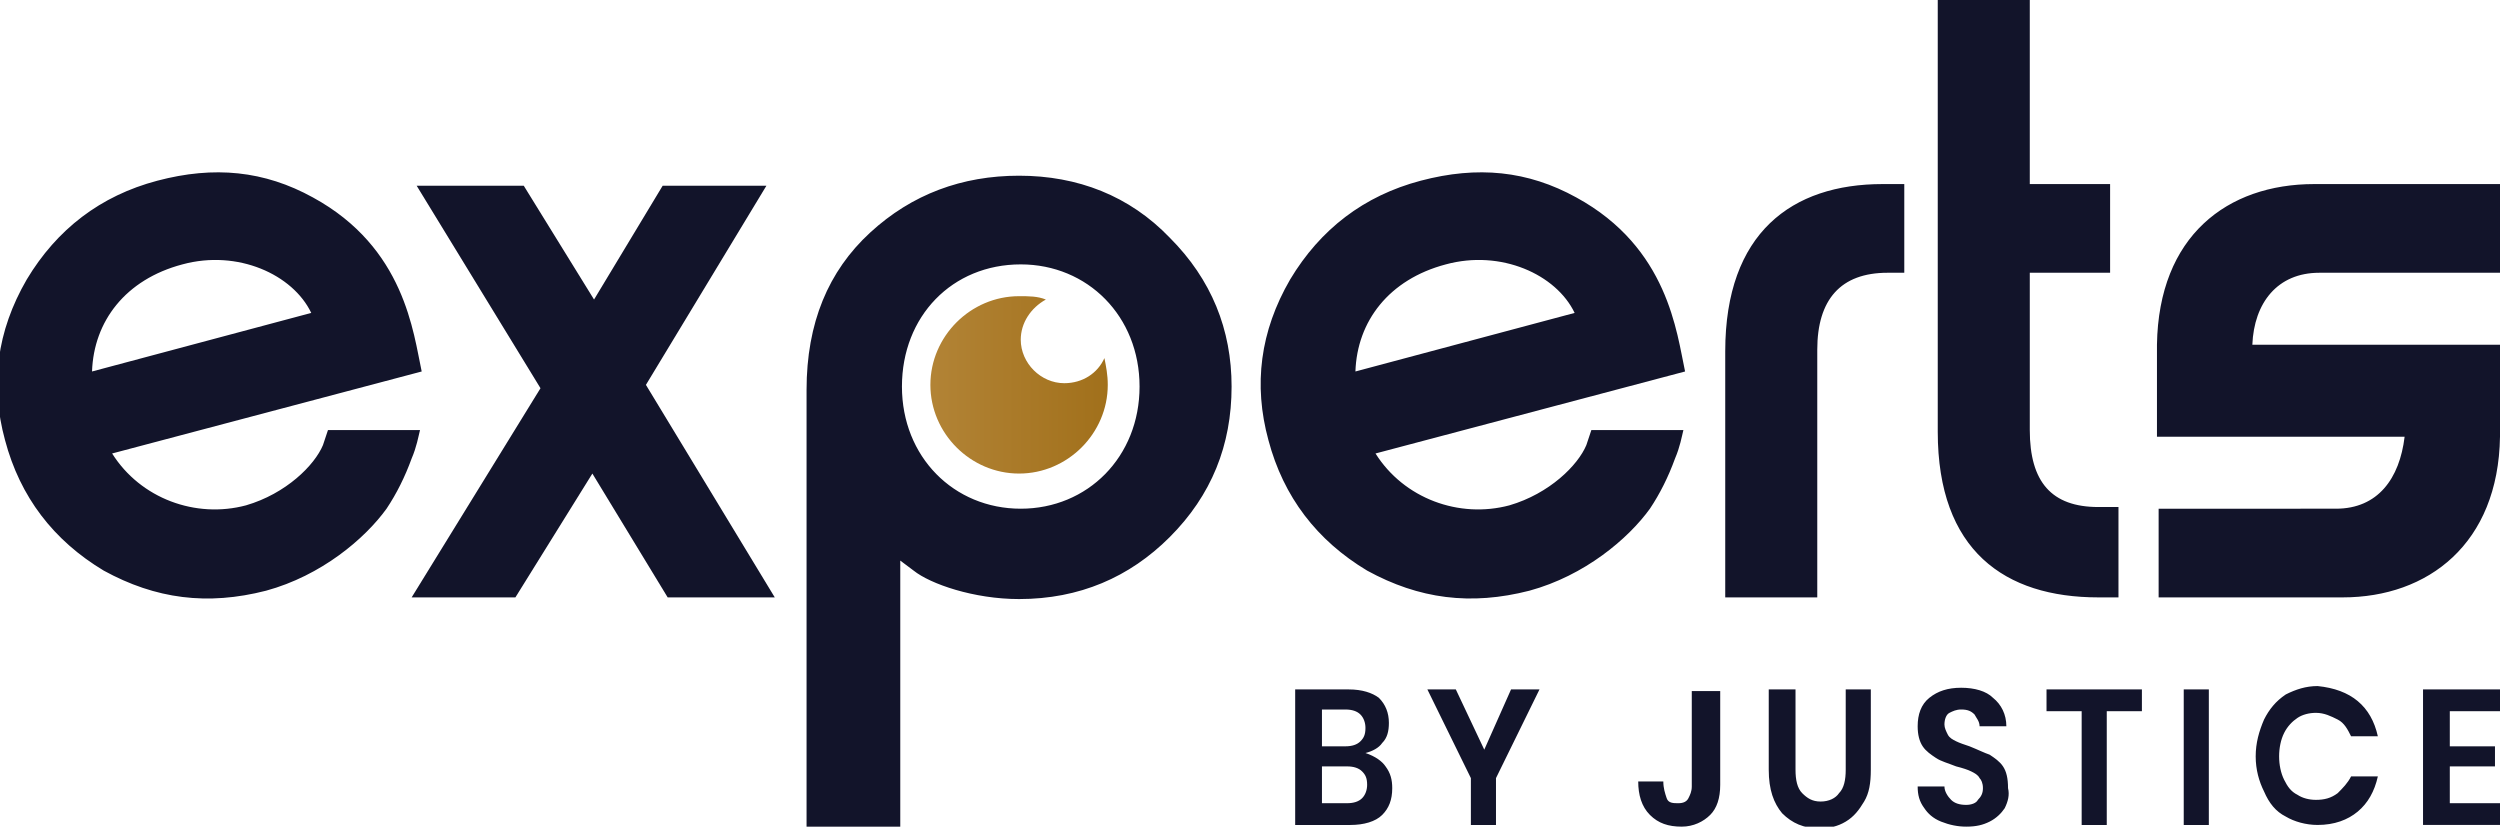
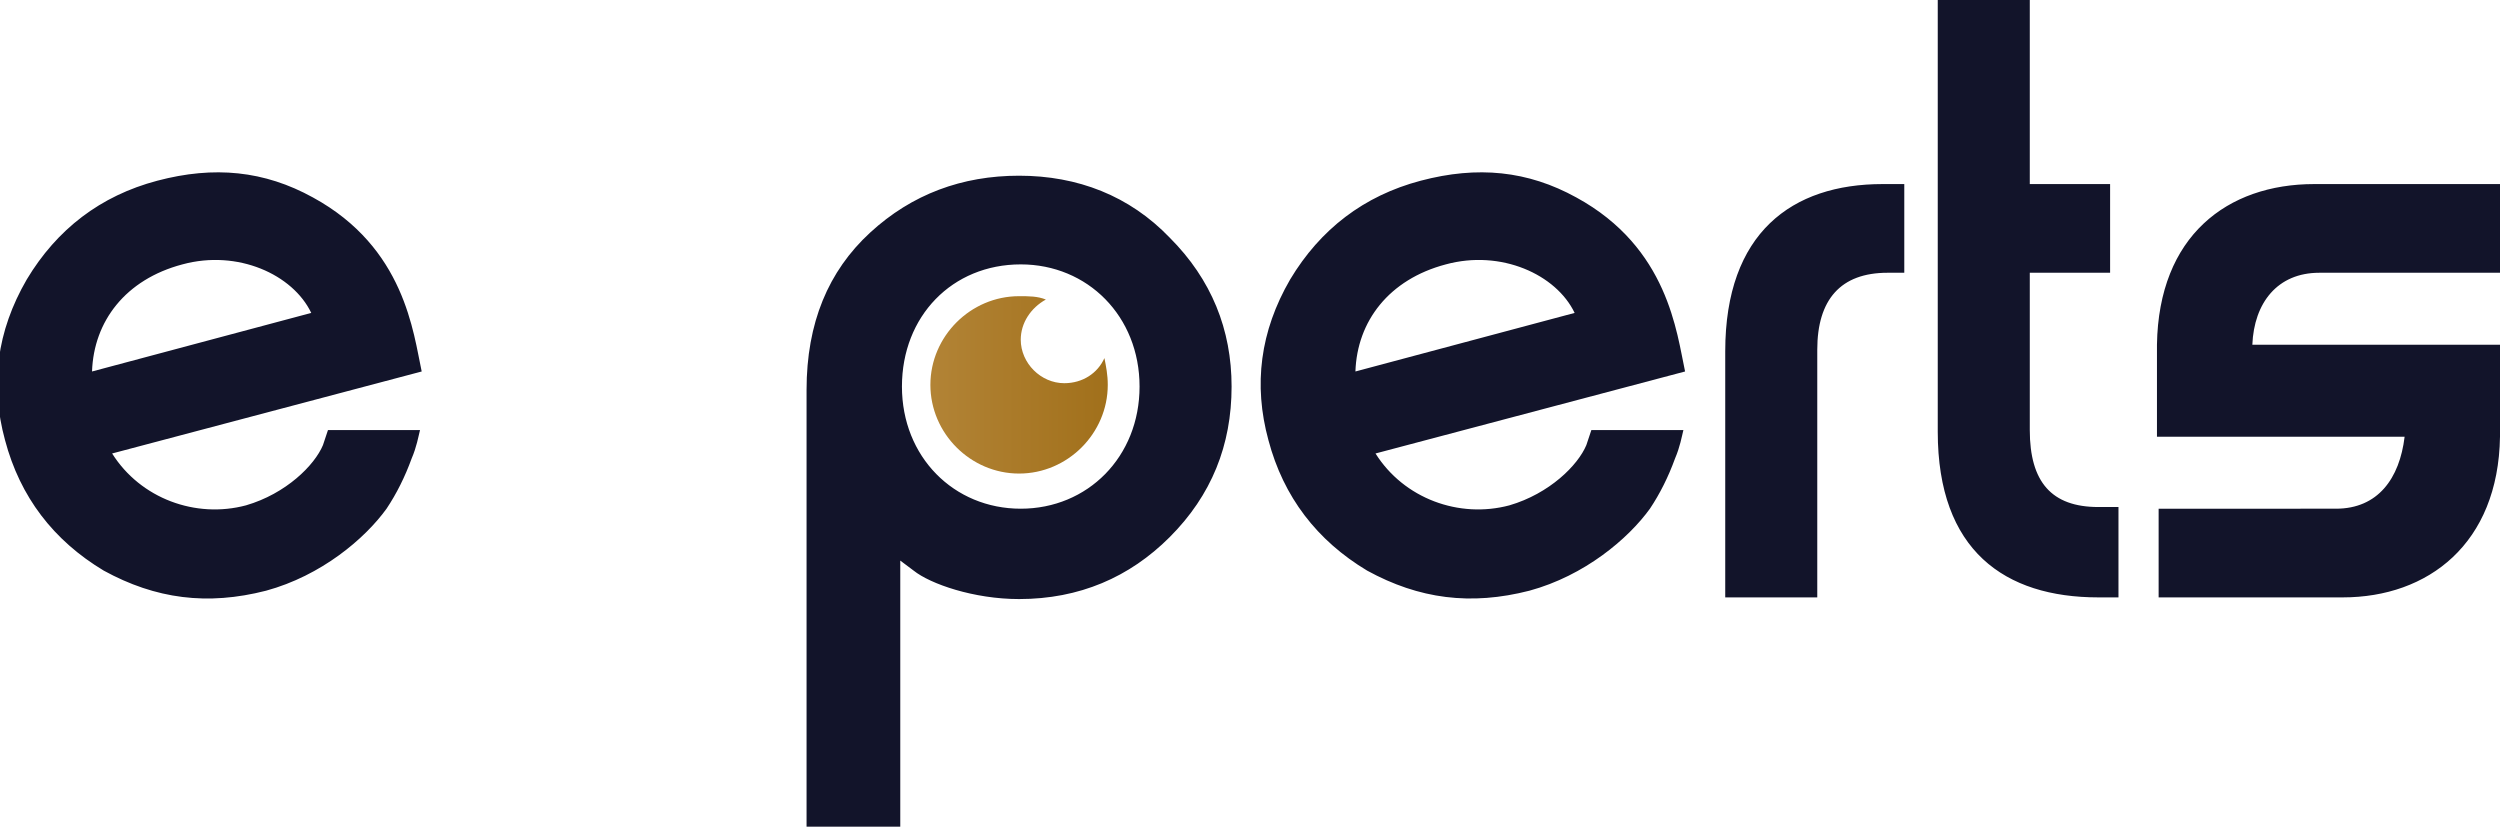
<svg xmlns="http://www.w3.org/2000/svg" id="Layer_1" x="0" y="0" viewBox="0 0 149.4 49.4" xml:space="preserve">
  <style>    .st1{fill:#12142a}  </style>
  <linearGradient id="SVGID_1_" gradientUnits="userSpaceOnUse" x1="-1344.12" y1="1889.833" x2="-1333.544" y2="1889.833" gradientTransform="matrix(1 0 0 -1 1399.763 1912.819)">
    <stop offset="0" stop-color="#b28335" />
    <stop offset=".014" stop-color="#b28335" />
    <stop offset="1" stop-color="#a1701b" />
  </linearGradient>
  <path d="M62.5 17.9c-.5-.2-1-.2-1.6-.2-2.9 0-5.3 2.4-5.3 5.3s2.4 5.3 5.3 5.3 5.3-2.4 5.3-5.3c0-.6-.1-1.1-.2-1.6-.4.9-1.3 1.5-2.4 1.5-1.4 0-2.6-1.2-2.6-2.6 0-1 .6-1.9 1.5-2.4z" fill="url(#SVGID_1_)" />
  <path class="st1" d="M61 15.8c-4.1 0-7.1 3.1-7.1 7.3 0 4.2 3.1 7.3 7.1 7.3 4 0 7.1-3.1 7.1-7.3 0-4.2-3.1-7.3-7.1-7.3zm-7.2 17.7v15.9h-5.6V23.3c0-4 1.3-7.1 3.8-9.4 2.5-2.3 5.5-3.4 8.9-3.4 3.5 0 6.6 1.2 9 3.7 2.5 2.5 3.7 5.5 3.7 8.9 0 3.5-1.2 6.5-3.7 9-2.4 2.4-5.4 3.7-9 3.7-2.7 0-5.3-.9-6.3-1.7l-.8-.6zM108.6 35.7h-5.5V21c0-7.1 4-10 9.4-10h1.3v5.3h-1c-2.8 0-4.2 1.6-4.2 4.6v14.8zM126.6 30.4v5.3h-1.2c-5.6 0-9.6-2.8-9.6-9.9V0h5.5v11h4.8v5.3h-4.8v9.4c0 3.1 1.3 4.6 4.1 4.6h1.2zM138.6 16.3h10.8V11h-11.1c-5.2 0-9.3 3.1-9.4 9.6v5.5h14.8c-.3 2.5-1.6 4.3-4.1 4.3H129v5.3h11c5.1 0 9.3-3.2 9.4-9.6v-5.5h-14.8c.1-2.5 1.5-4.3 4-4.3zM5.5 22.2c.1-3 2-5.5 5.4-6.4 3.3-.9 6.6.6 7.7 2.9L5.5 22.2zm14.1 3.5-.3.9c-.5 1.2-2.2 2.9-4.6 3.6-3 .8-6.3-.4-8-3.1l18.5-4.9c-.5-2.3-1-7.4-6.5-10.4-2.9-1.6-5.9-1.9-9.3-1-3.4.9-6 2.9-7.8 5.9C-.2 19.8-.6 23 .3 26.3c.9 3.4 2.9 6 5.9 7.8 3.1 1.7 6.2 2.1 9.7 1.2 3.3-.9 5.9-3.1 7.2-4.9.6-.9 1.1-1.9 1.5-3 .3-.7.4-1.3.5-1.7h-5.5zM81 22.2c.1-3 2-5.5 5.4-6.4 3.3-.9 6.6.6 7.7 2.9L81 22.2zm14.1 3.5-.3.9c-.5 1.2-2.2 2.9-4.6 3.6-3 .8-6.3-.4-8-3.1l18.5-4.9c-.5-2.3-1-7.4-6.5-10.4-2.9-1.6-5.9-1.9-9.3-1-3.4.9-6 2.9-7.8 5.9-1.8 3.1-2.2 6.3-1.3 9.6.9 3.4 2.9 6 5.9 7.8 3.1 1.7 6.2 2.1 9.7 1.2 3.3-.9 5.9-3.1 7.2-4.9.6-.9 1.1-1.9 1.5-3 .3-.7.4-1.3.5-1.7h-5.5z" />
-   <path class="st1" d="m24.6 35.7 7.7-12.5-7.4-12.1h6.4l4.2 6.8 4.1-6.8h6.2L38.6 23l7.7 12.7h-6.4l-4.5-7.4-4.6 7.4zM81.4 47.7c.2-.2.3-.5.3-.8 0-.4-.1-.6-.3-.8-.2-.2-.5-.3-.9-.3H79V48h1.5c.4 0 .7-.1.9-.3zM79 44.6h1.4c.4 0 .7-.1.9-.3.2-.2.3-.4.3-.8 0-.3-.1-.6-.3-.8-.2-.2-.5-.3-.9-.3H79v2.2zm3.8 1.2c.3.4.4.8.4 1.3 0 .7-.2 1.2-.6 1.6-.4.4-1.1.6-1.9.6h-3.3v-8.1h3.2c.8 0 1.4.2 1.8.5.4.4.6.9.6 1.5 0 .5-.1.9-.4 1.2-.2.3-.6.5-1 .6.6.2 1 .5 1.2.8zM92 41.2l-2.6 5.3v2.8h-1.5v-2.8l-2.6-5.3H87l1.7 3.6 1.6-3.6zM102.8 41.2v5.7c0 .8-.2 1.4-.6 1.8-.4.4-1 .7-1.7.7-.8 0-1.4-.2-1.9-.7-.5-.5-.7-1.2-.7-2h1.5c0 .4.1.7.2 1s.4.3.7.3c.3 0 .5-.1.6-.3.1-.2.2-.4.2-.7v-5.7h1.7zM107.3 41.2V46c0 .6.1 1.1.4 1.4.3.3.6.5 1.1.5.5 0 .9-.2 1.1-.5.3-.3.4-.8.4-1.4v-4.8h1.5V46c0 .8-.1 1.4-.4 1.9-.3.5-.6.9-1.1 1.2-.5.3-1 .4-1.6.4-.9 0-1.6-.3-2.2-.9-.5-.6-.8-1.4-.8-2.6v-4.8h1.6zM119.8 48.3c-.2.3-.5.6-.9.8-.4.2-.8.3-1.4.3-.5 0-1-.1-1.5-.3s-.8-.5-1-.8c-.3-.4-.4-.8-.4-1.3h1.6c0 .3.2.6.4.8s.5.3.9.3c.3 0 .6-.1.7-.3.2-.2.3-.4.3-.7 0-.3-.1-.5-.2-.6-.1-.2-.3-.3-.5-.4-.2-.1-.5-.2-.9-.3-.5-.2-.9-.3-1.2-.5-.3-.2-.6-.4-.8-.7-.2-.3-.3-.7-.3-1.2 0-.7.2-1.3.7-1.7.5-.4 1.1-.6 1.9-.6.8 0 1.5.2 1.9.6.5.4.8 1 .8 1.7h-1.6c0-.3-.2-.5-.3-.7-.2-.2-.4-.3-.8-.3-.3 0-.5.1-.7.2s-.3.4-.3.7c0 .2.1.4.2.6.1.2.3.3.5.4.2.1.5.2.8.3.5.2.9.4 1.2.5.3.2.6.4.8.7.2.3.3.7.3 1.3.1.4 0 .8-.2 1.2zM128 41.2v1.3h-2.1v6.8h-1.5v-6.8h-2.1v-1.3zM130.5 41.2h1.5v8.1h-1.5zM140.9 41.9c.6.5 1 1.2 1.2 2.1h-1.6c-.2-.4-.4-.8-.8-1s-.8-.4-1.3-.4c-.4 0-.8.1-1.1.3-.3.2-.6.5-.8.9-.2.4-.3.9-.3 1.4 0 .5.1 1 .3 1.4.2.4.4.7.8.9.3.2.7.3 1.1.3.5 0 .9-.1 1.3-.4.3-.3.6-.6.8-1h1.6c-.2.9-.6 1.6-1.2 2.1s-1.4.8-2.4.8c-.7 0-1.4-.2-1.9-.5-.6-.3-1-.8-1.3-1.5-.3-.6-.5-1.3-.5-2.1s.2-1.5.5-2.2c.3-.6.7-1.1 1.3-1.5.6-.3 1.2-.5 1.9-.5 1 .1 1.8.4 2.4.9zM146.4 42.5v2.1h2.7v1.2h-2.7V48h3v1.3h-4.6v-8.1h4.6v1.3z" />
</svg>